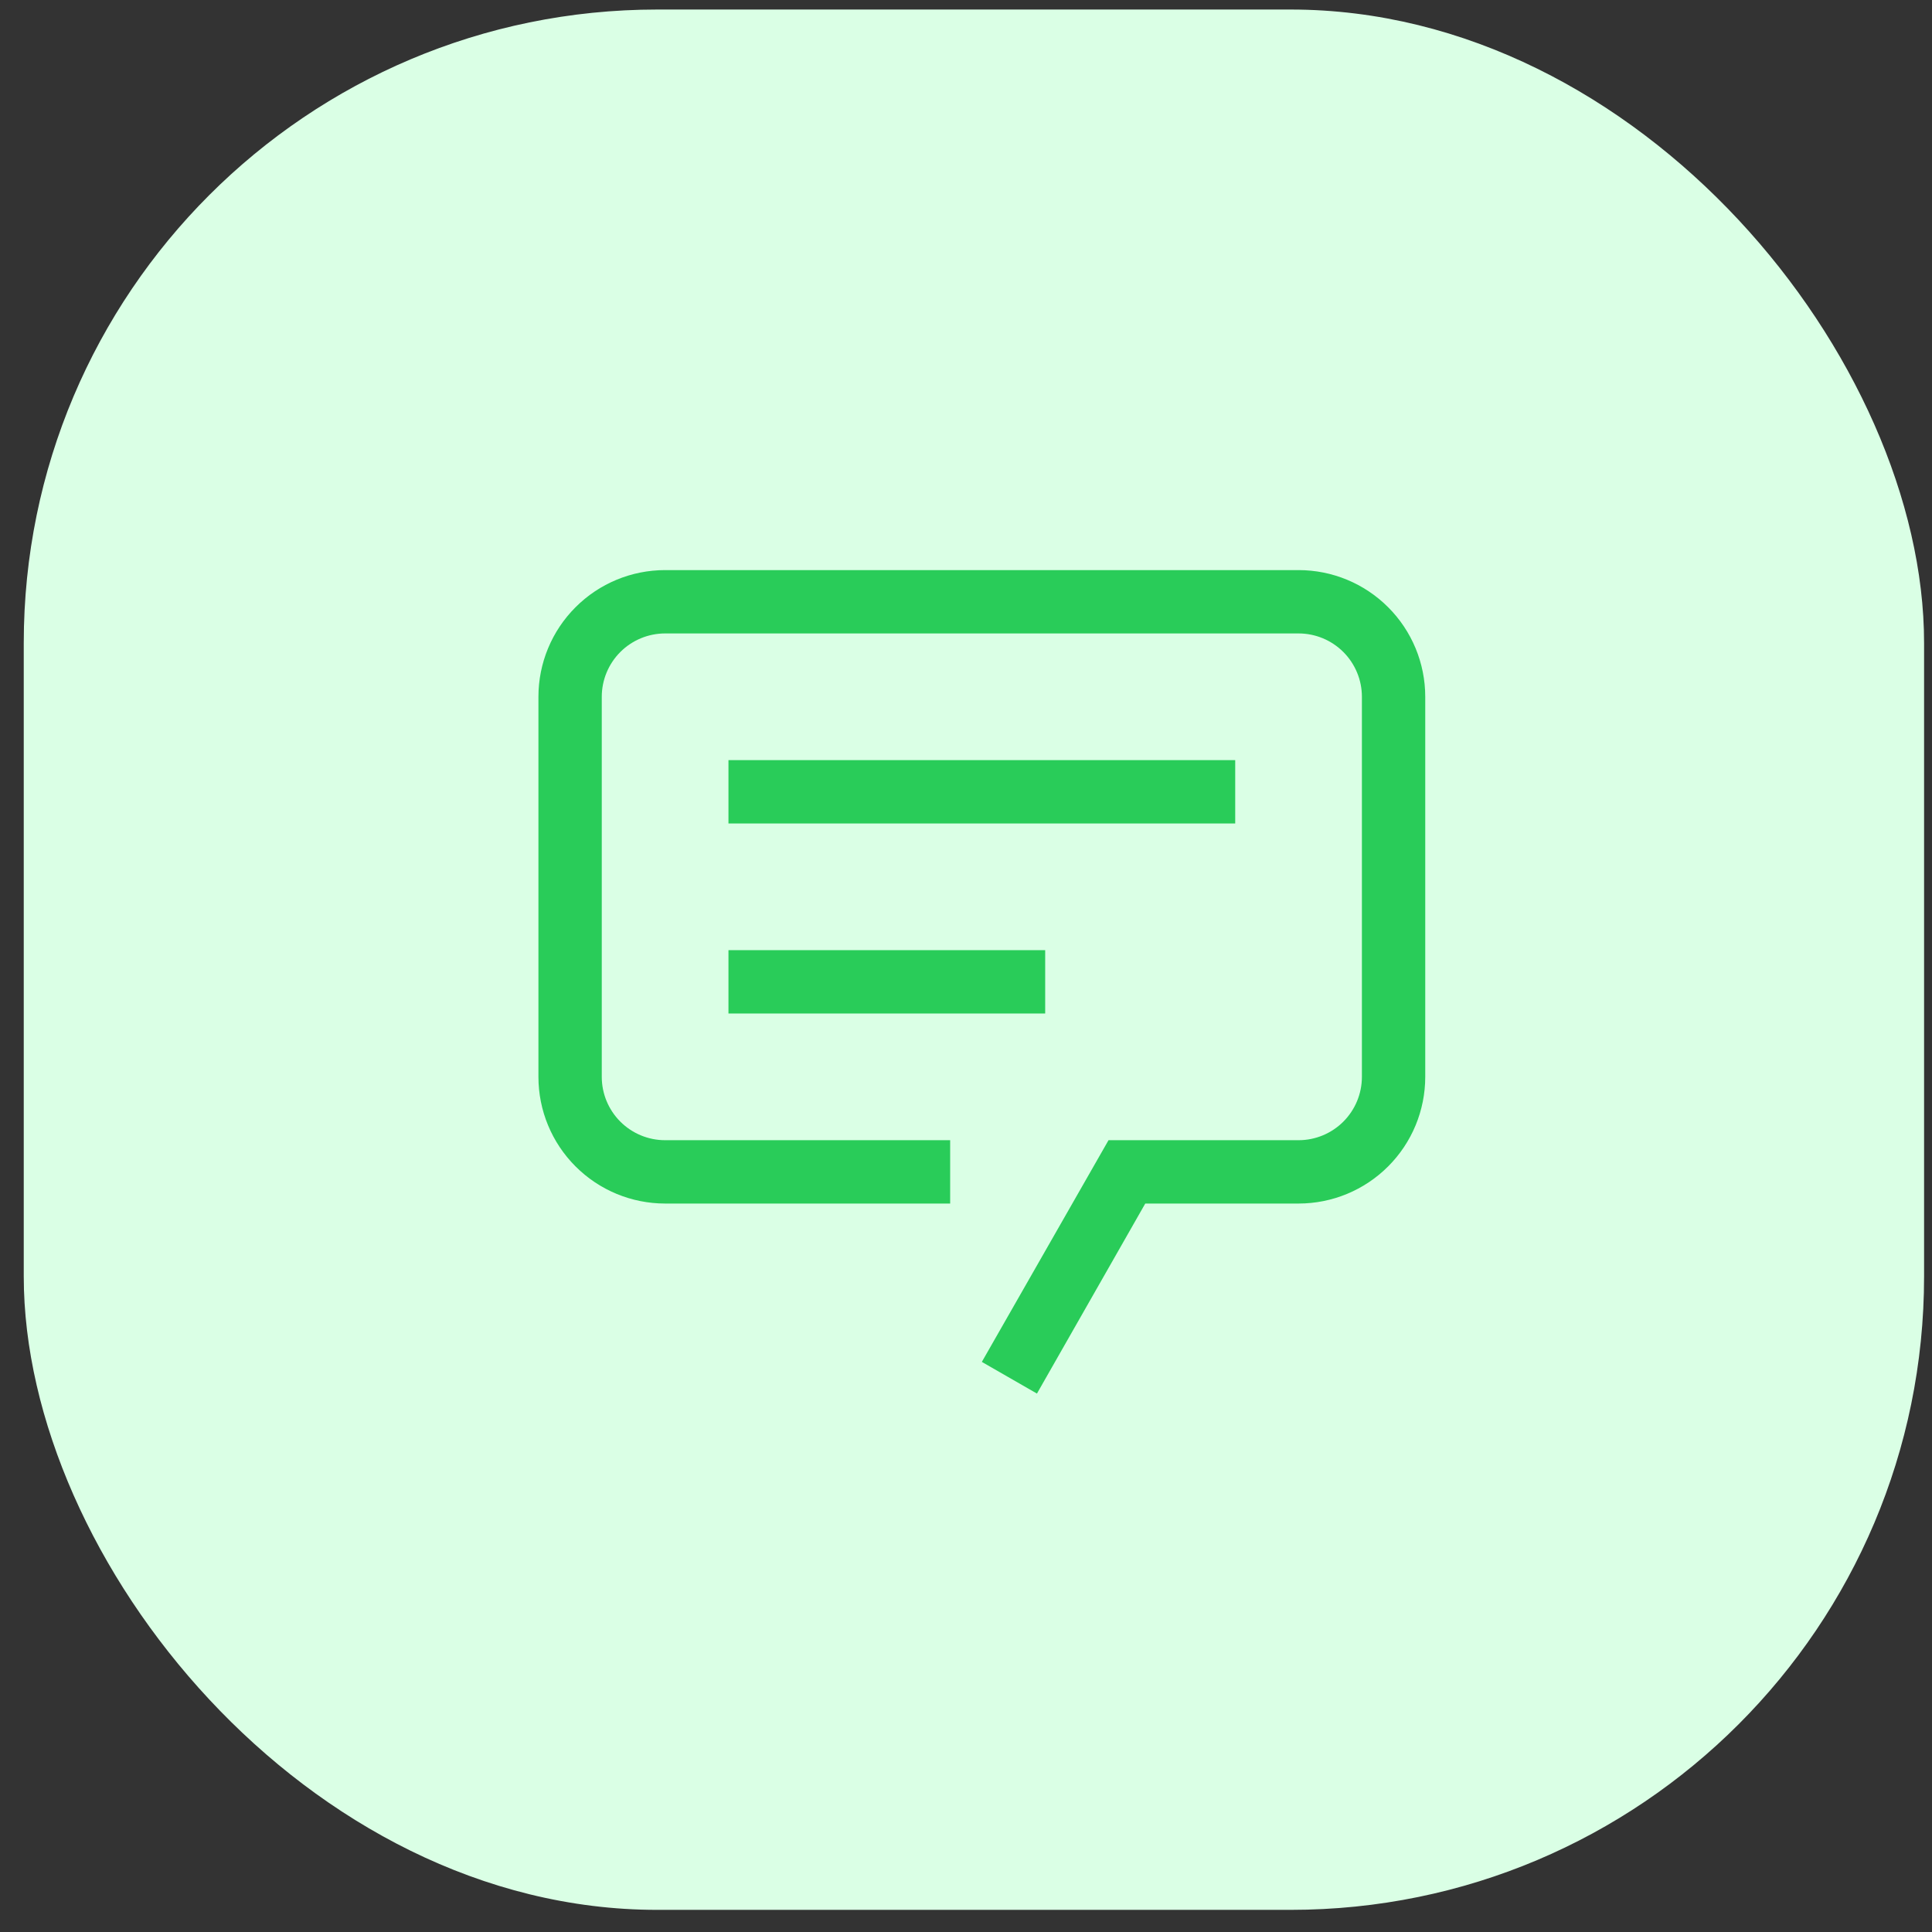
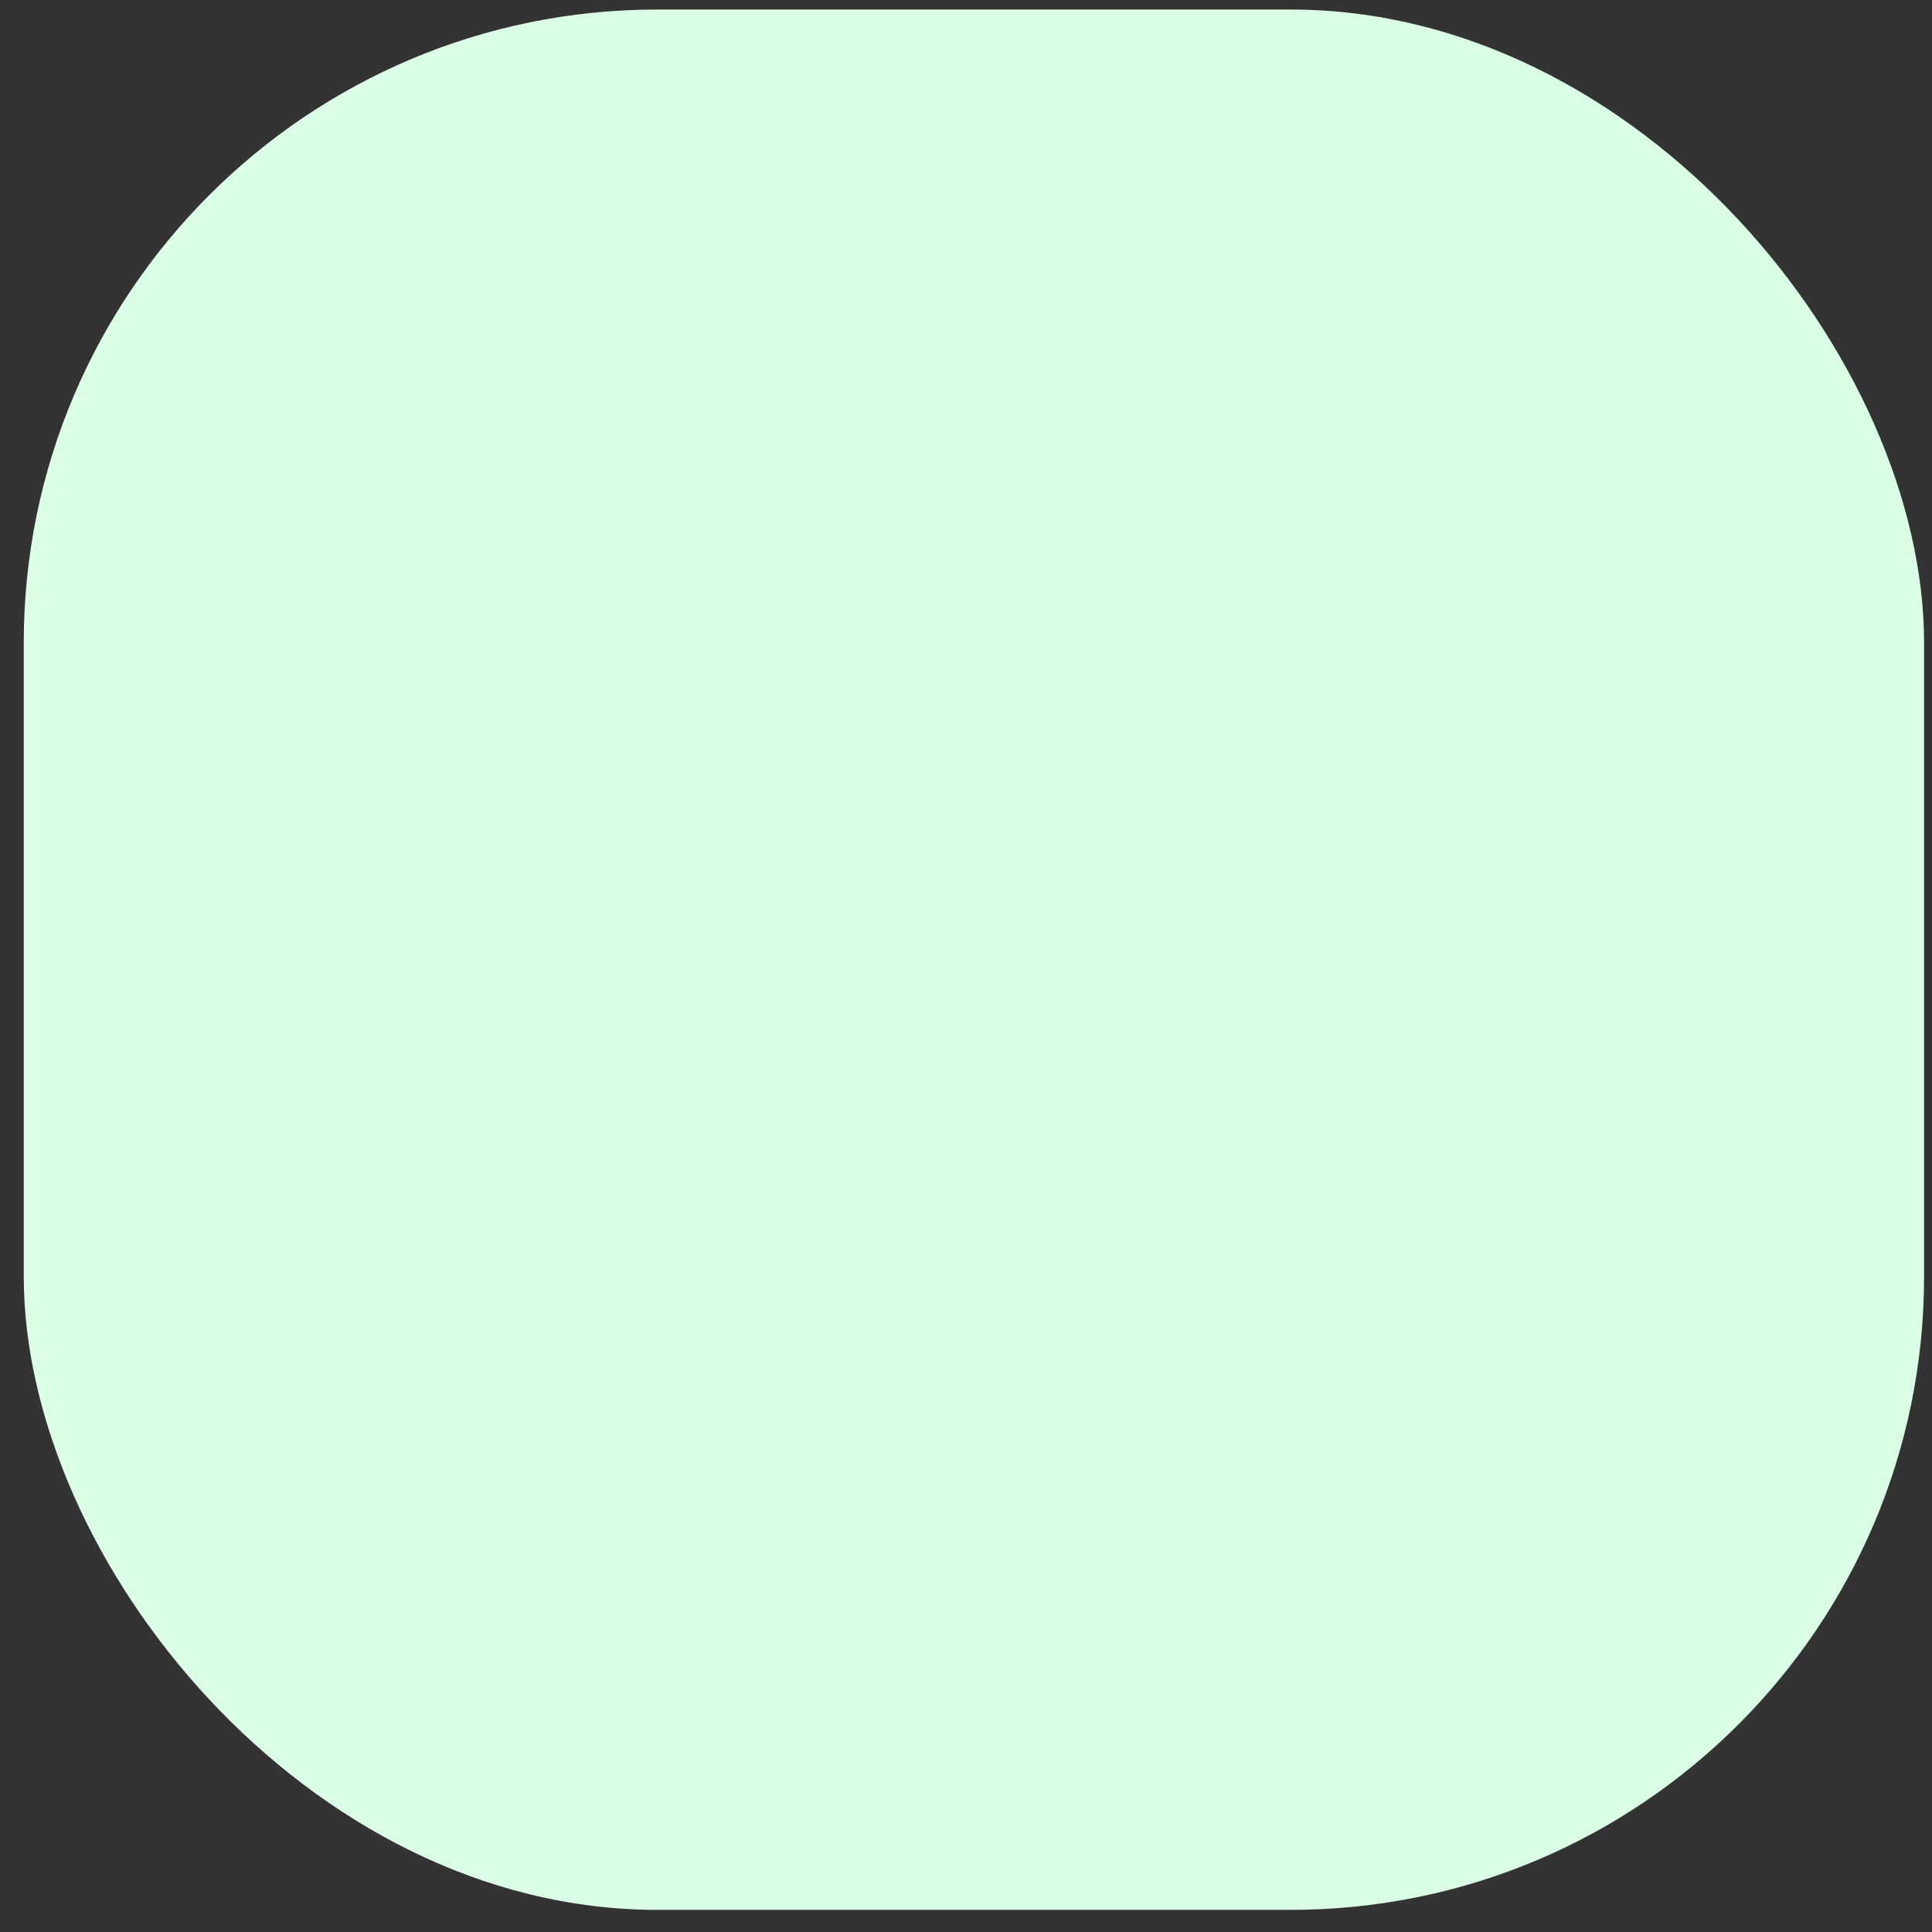
<svg xmlns="http://www.w3.org/2000/svg" width="61" height="61" viewBox="0 0 61 61" fill="none">
  <rect x="0" y="0" width="61" height="61" fill="#333333" stroke="none" />
  <rect x="0.75" y="0.301" width="60" height="60" rx="20" fill="#DAFFE5" />
  <g clip-path="url(#clip0_2550_83224)">
    <path d="M32.74 44L31 43L35 36H41C41.53 36 42.039 35.789 42.414 35.414C42.789 35.039 43 34.53 43 34V22C43 21.47 42.789 20.961 42.414 20.586C42.039 20.211 41.53 20 41 20H21C20.47 20 19.961 20.211 19.586 20.586C19.211 20.961 19 21.47 19 22V34C19 34.53 19.211 35.039 19.586 35.414C19.961 35.789 20.47 36 21 36H30V38H21C19.939 38 18.922 37.579 18.172 36.828C17.421 36.078 17 35.061 17 34V22C17 20.939 17.421 19.922 18.172 19.172C18.922 18.421 19.939 18 21 18H41C42.061 18 43.078 18.421 43.828 19.172C44.579 19.922 45 20.939 45 22V34C45 35.061 44.579 36.078 43.828 36.828C43.078 37.579 42.061 38 41 38H36.16L32.74 44Z" fill="#29CC59" />
-     <path d="M39 24H23V26H39V24Z" fill="#29CC59" />
    <path d="M33 30H23V32H33V30Z" fill="#29CC59" />
  </g>
  <defs>
    <clipPath id="clip0_2550_83224">
-       <rect width="32" height="32" fill="white" transform="translate(15 14)" />
-     </clipPath>
+       </clipPath>
  </defs>
</svg>